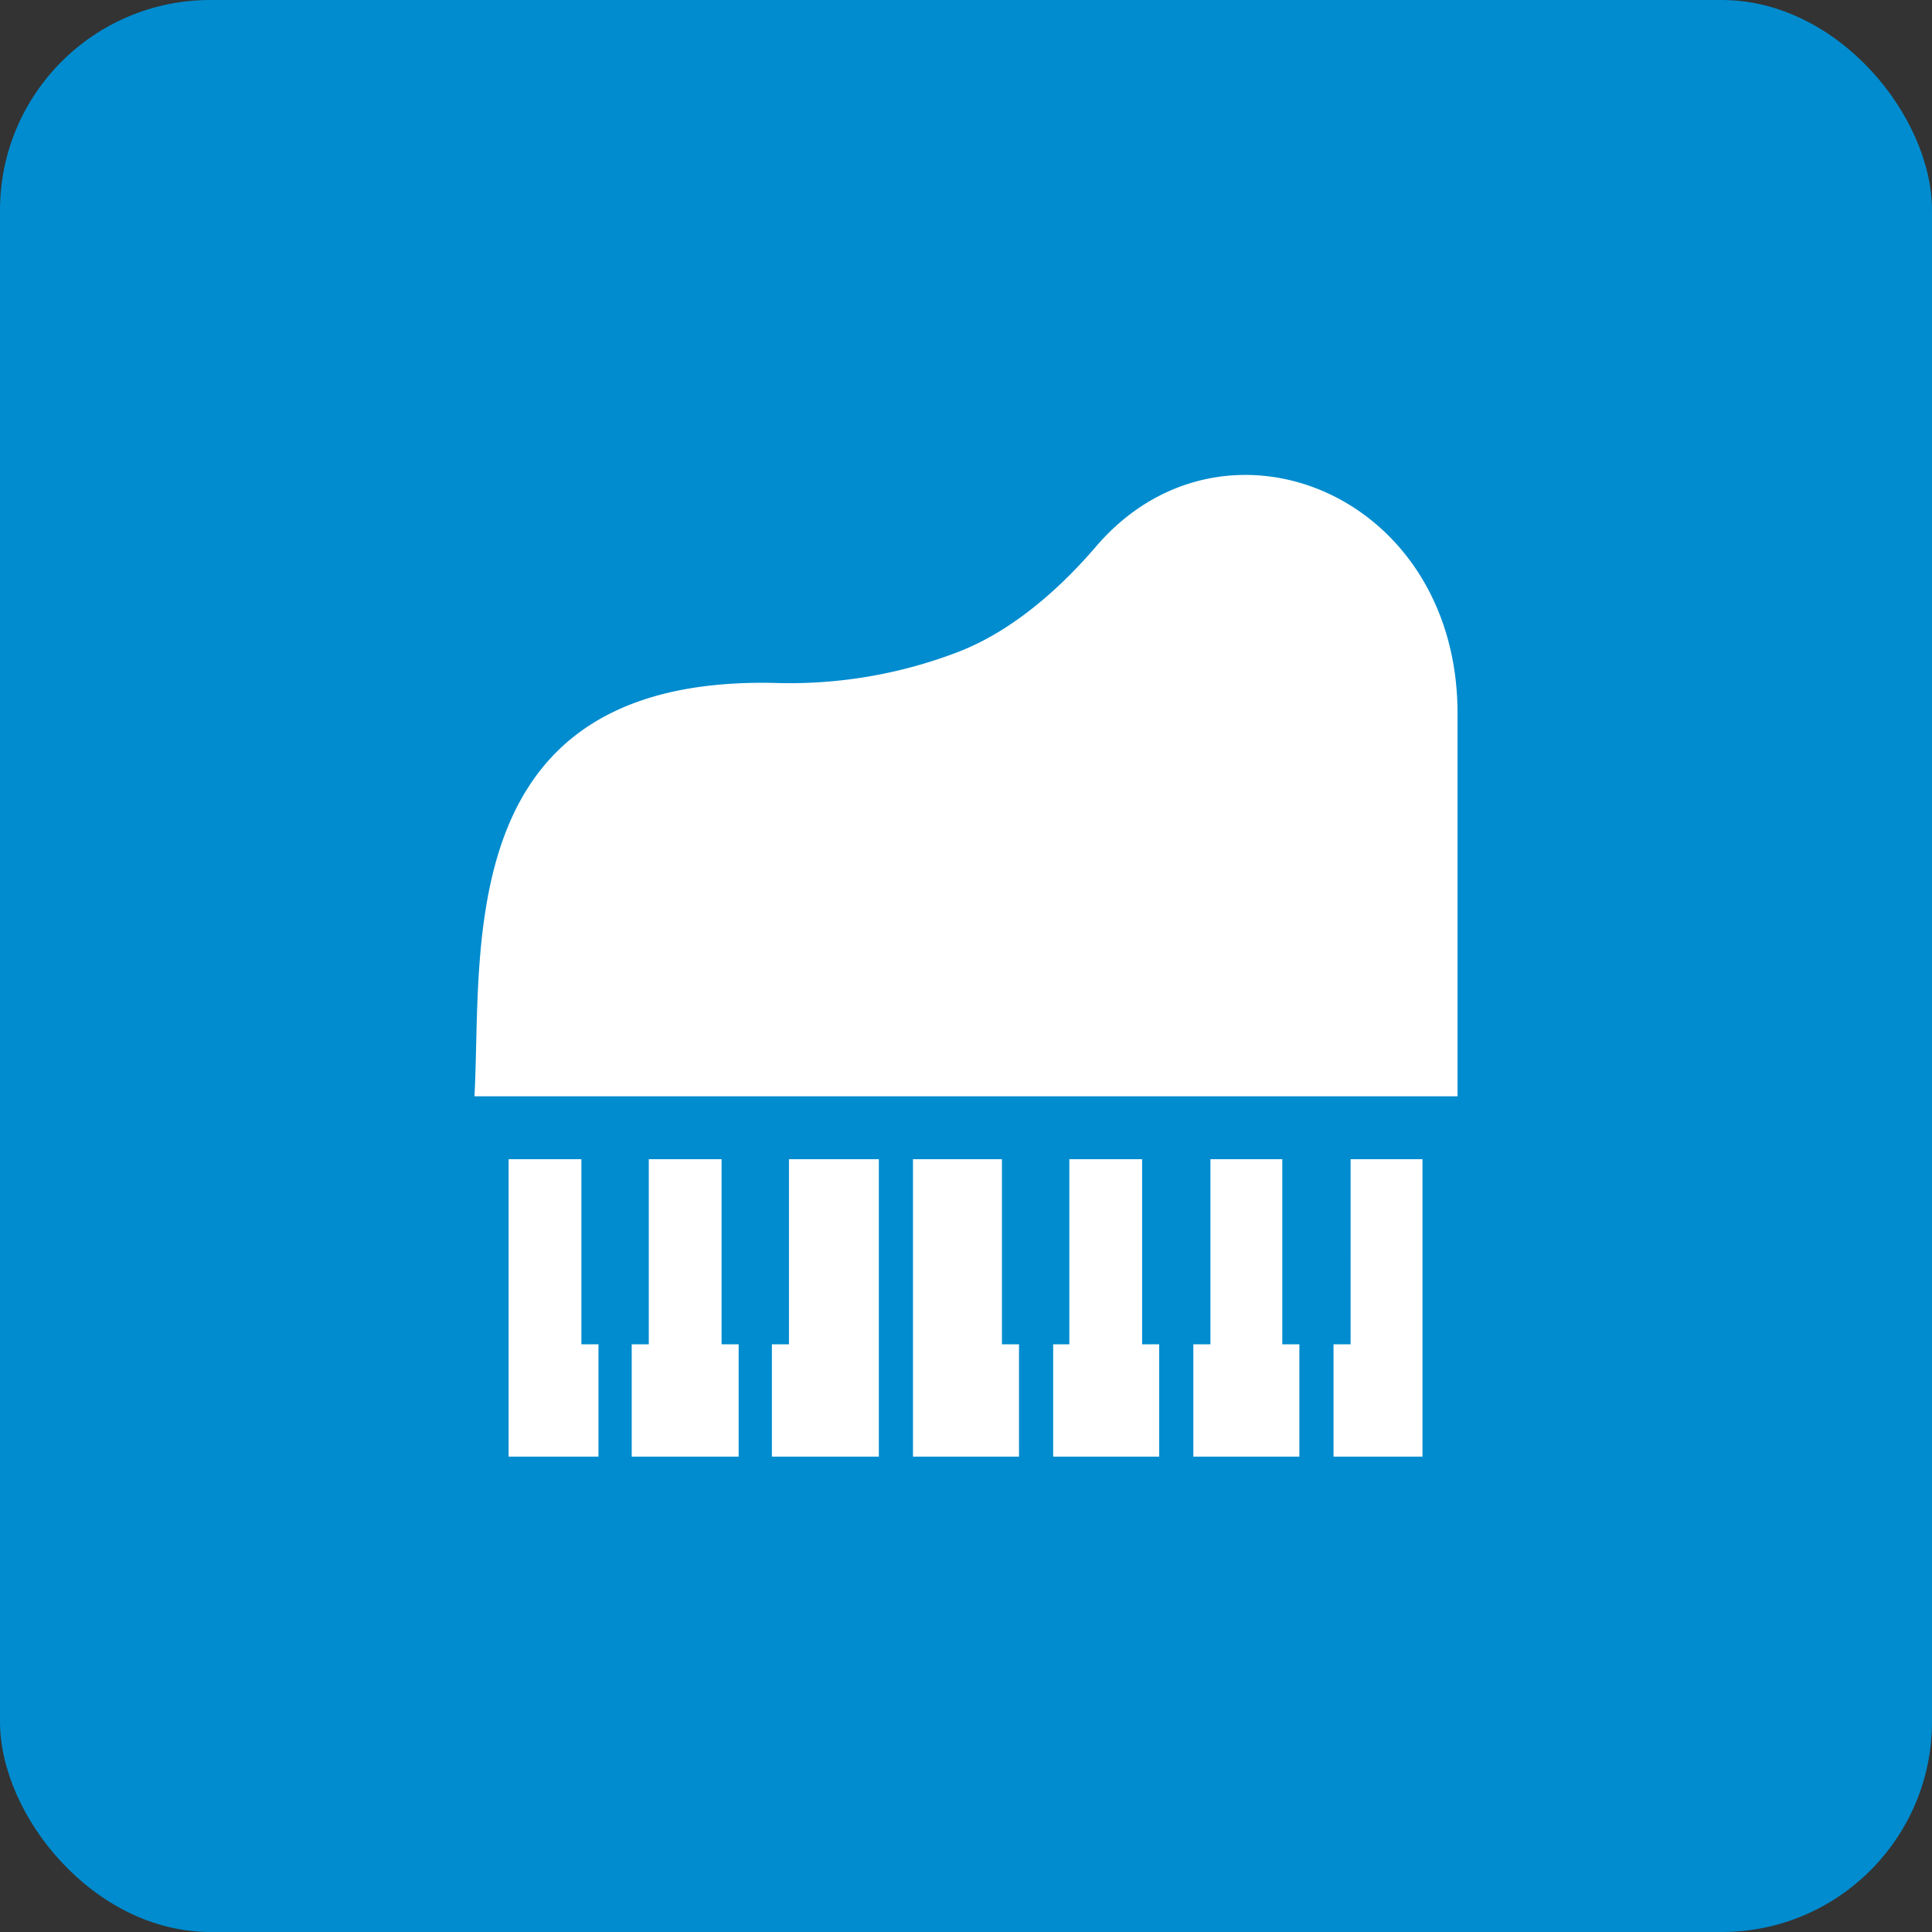
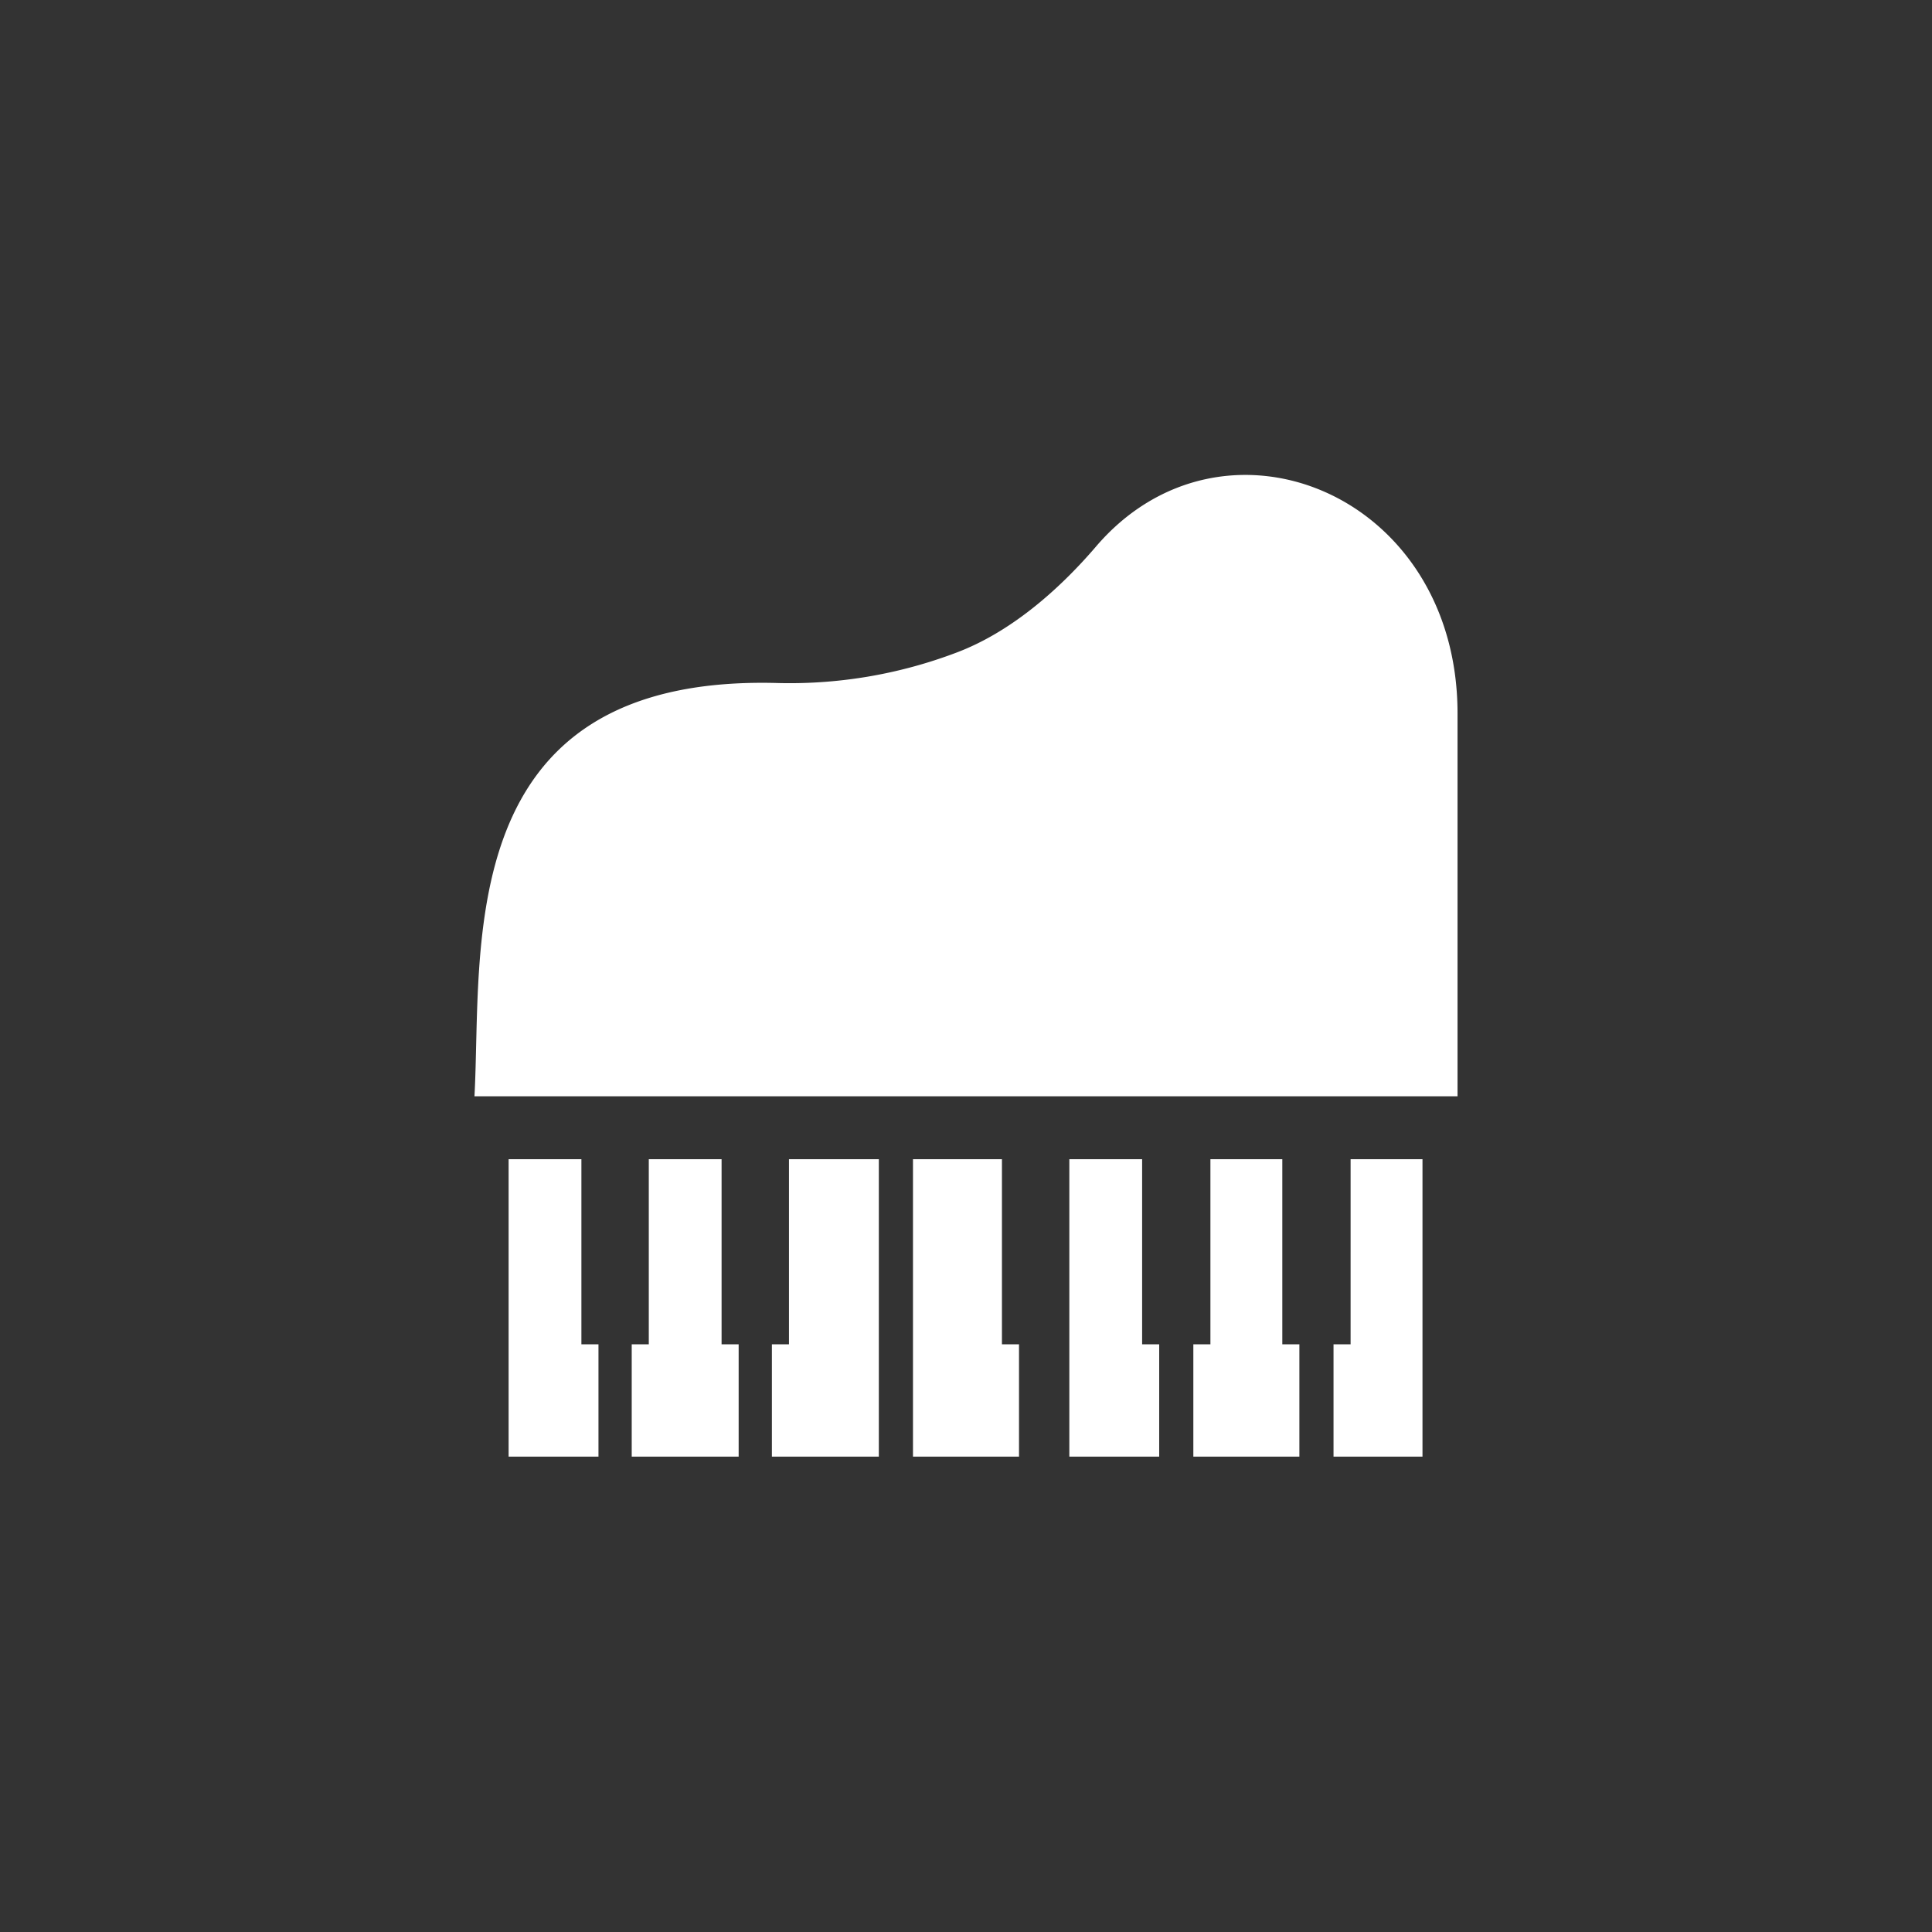
<svg xmlns="http://www.w3.org/2000/svg" viewBox="0 0 215 215">
  <rect x="0" y="0" width="215" height="215" fill="#333333" stroke="none" />
  <g data-name="レイヤー 2">
-     <rect width="215" height="215" rx="23.4" fill="#008ccf" />
-     <path d="M52.8 122c.9-16.4-2.7-46.8 33.4-46a52.3 52.3 0 0020.3-3.4c5.8-2.2 11.1-6.7 15.4-11.7 14.1-16.6 40.3-6.1 40.3 18.5V122zm13.8 40.1h-10V129h8.1v20.6h1.9zm15.6 0H70.3v-12.5h1.9V129h8.1v20.6h1.9zm15.6 0H85.9v-12.5h1.9V129h10zm15.6 0h-11.8V129h9.9v20.6h1.9zm15.6 0h-11.8v-12.5h1.8V129h8.1v20.6h1.9zm15.6 0h-11.8v-12.5h1.9V129h8v20.6h1.9zm13.7 0h-9.9v-12.5h1.9V129h8z" fill="#fff" />
+     <path d="M52.8 122c.9-16.4-2.7-46.8 33.4-46a52.3 52.3 0 0020.3-3.4c5.8-2.2 11.1-6.7 15.4-11.7 14.1-16.6 40.3-6.1 40.3 18.5V122zm13.8 40.1h-10V129h8.1v20.6h1.9zm15.6 0H70.3v-12.5h1.9V129h8.1v20.6h1.9zm15.6 0H85.9v-12.5h1.9V129h10zm15.6 0h-11.8V129h9.9v20.6h1.9zm15.6 0h-11.8h1.8V129h8.1v20.6h1.9zm15.6 0h-11.8v-12.5h1.9V129h8v20.6h1.9zm13.7 0h-9.9v-12.5h1.9V129h8z" fill="#fff" />
  </g>
</svg>